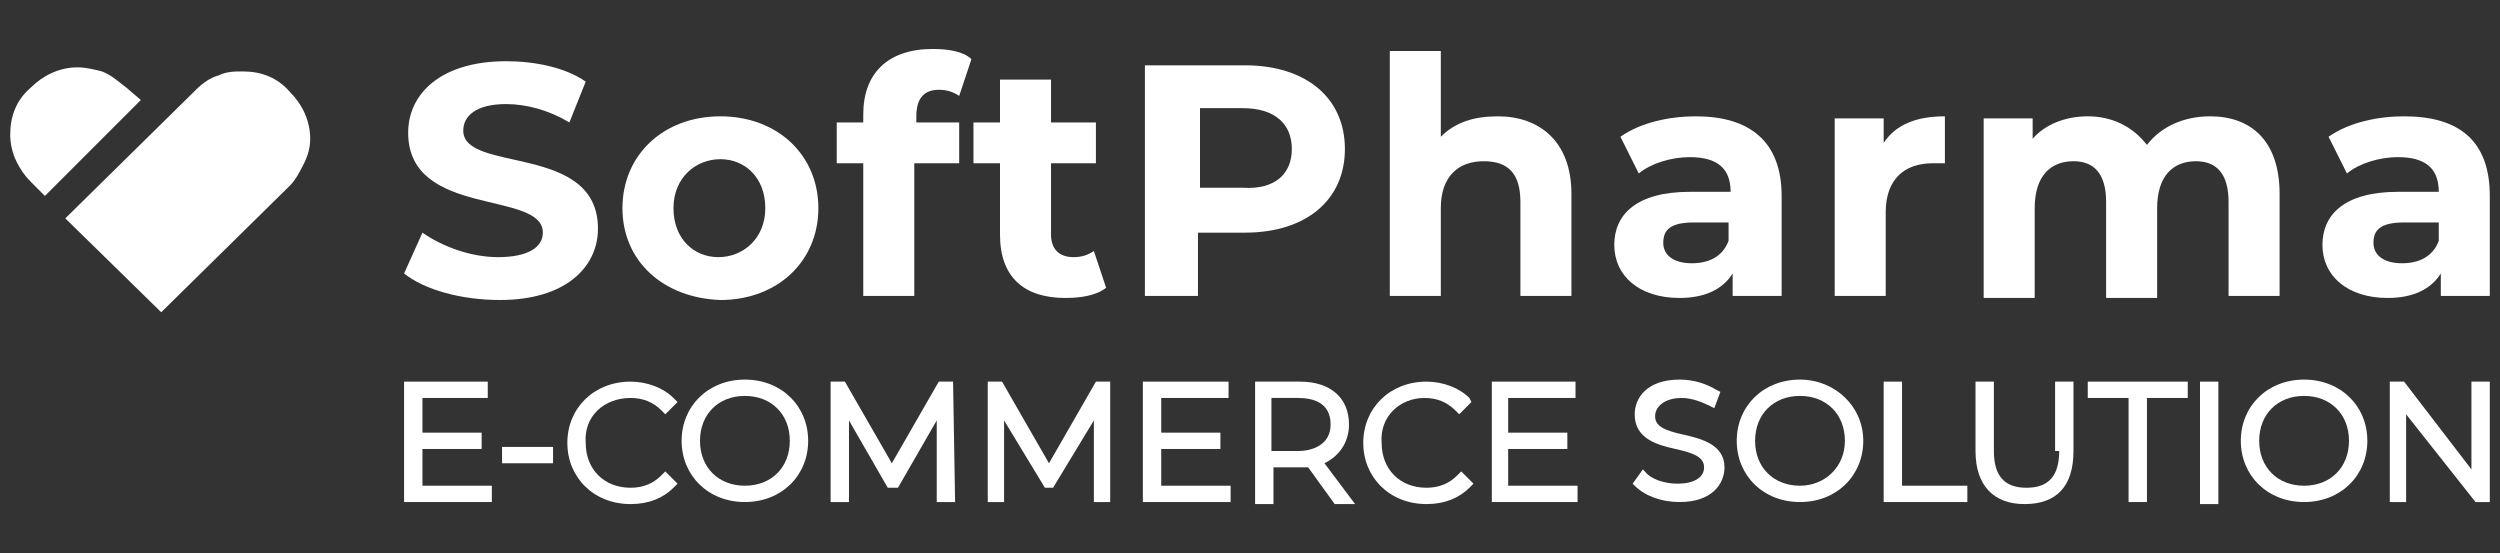
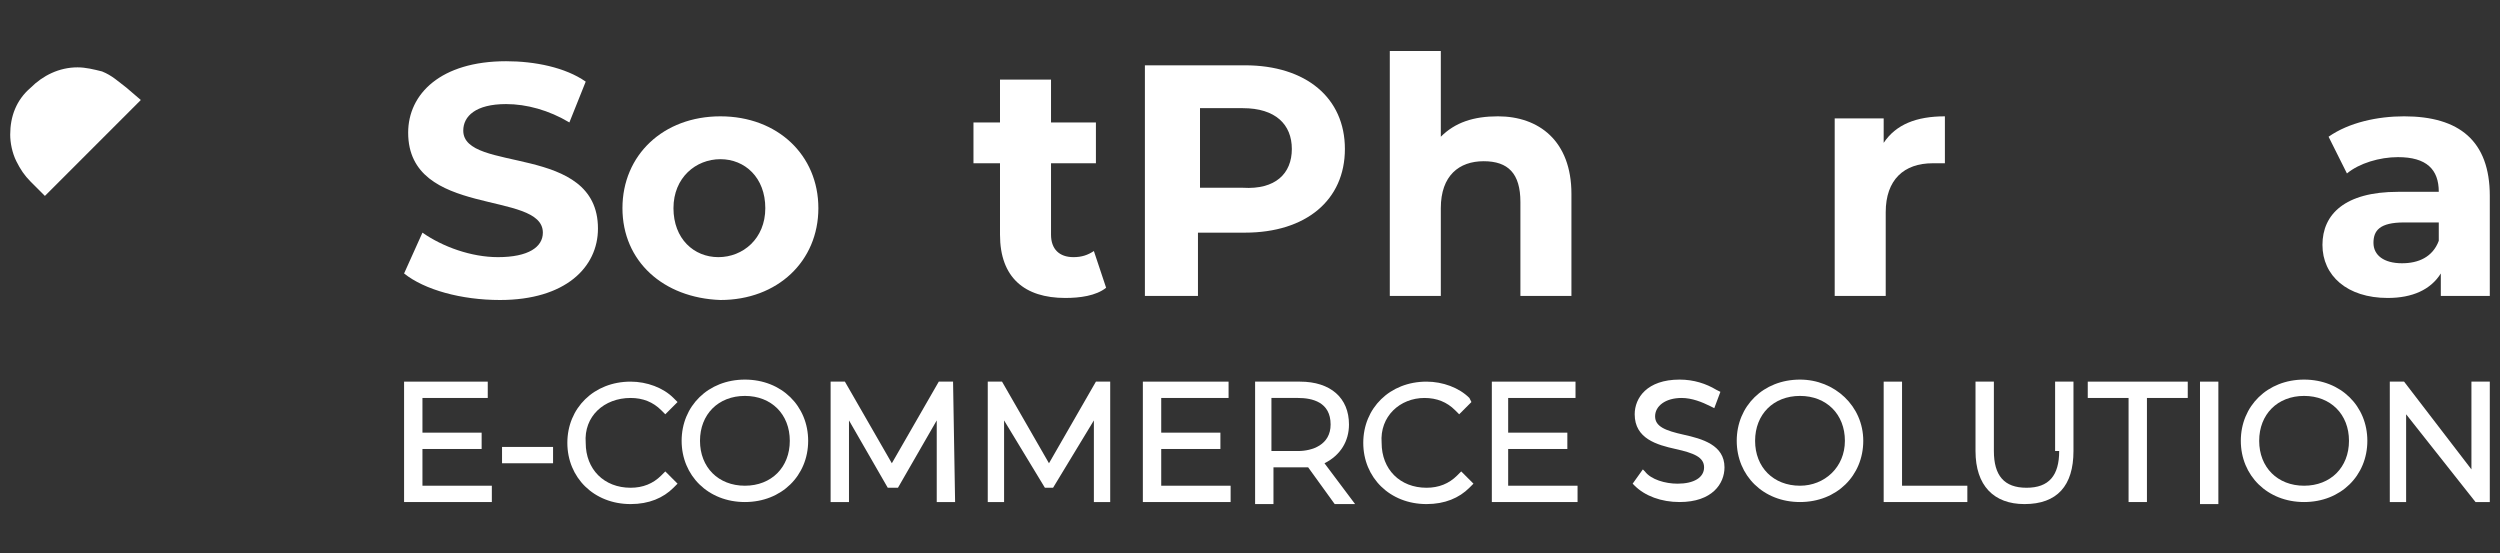
<svg xmlns="http://www.w3.org/2000/svg" version="1.1" id="Layer_1" x="0px" y="0px" viewBox="0 0 122.5 27.1" style="enable-background:new 0 0 122.5 27.1;" xml:space="preserve">
  <rect x="0" y="0" width="122.5" height="27.1" fill="#333333" stroke="none" />
  <style type="text/css">
	.st0{fill:#FFFFFF;}
</style>
  <g>
    <g>
      <g>
        <g>
          <path class="st0" d="M19.8,13.4l0.9-2c1,0.7,2.4,1.2,3.7,1.2c1.5,0,2.2-0.5,2.2-1.2c0-2.1-6.6-0.7-6.6-4.9C20,4.6,21.6,3,24.8,3      c1.4,0,2.9,0.3,3.9,1l-0.8,2c-1-0.6-2.1-0.9-3.1-0.9c-1.5,0-2.1,0.6-2.1,1.3c0,2.1,6.6,0.6,6.6,4.8c0,1.9-1.6,3.5-4.8,3.5      C22.6,14.7,20.8,14.2,19.8,13.4z" />
          <path class="st0" d="M30.5,10.2c0-2.6,2-4.5,4.8-4.5s4.8,1.9,4.8,4.5s-2,4.5-4.8,4.5C32.5,14.6,30.5,12.8,30.5,10.2z M37.5,10.2      c0-1.5-1-2.4-2.2-2.4S33,8.7,33,10.2s1,2.4,2.2,2.4S37.5,11.7,37.5,10.2z" />
-           <path class="st0" d="M44.8,6H47v2h-2.2v6.5h-2.5V8H41V6h1.3V5.6c0-2,1.2-3.2,3.4-3.2c0.7,0,1.5,0.1,1.9,0.5L47,4.7      c-0.3-0.2-0.6-0.3-1-0.3c-0.7,0-1.1,0.4-1.1,1.3V6H44.8z" />
          <path class="st0" d="M54.2,14.1c-0.5,0.4-1.3,0.5-2,0.5c-2,0-3.2-1-3.2-3.1V8h-1.3V6H49V3.9h2.5V6h2.2v2h-2.2v3.5      c0,0.7,0.4,1.1,1.1,1.1c0.4,0,0.7-0.1,1-0.3L54.2,14.1z" />
          <path class="st0" d="M65.9,7.3c0,2.5-1.9,4.1-4.9,4.1h-2.3v3.1h-2.6V3.2H61C64,3.2,65.9,4.8,65.9,7.3z M63.3,7.3      c0-1.2-0.8-2-2.4-2h-2.1v3.9h2.1C62.5,9.3,63.3,8.5,63.3,7.3z" />
          <path class="st0" d="M77,9.5v5h-2.5V9.9c0-1.4-0.6-2-1.8-2c-1.2,0-2.1,0.7-2.1,2.3v4.3h-2.5v-12h2.5v4.2c0.7-0.7,1.6-1,2.8-1      C75.4,5.7,77,6.9,77,9.5z" />
-           <path class="st0" d="M87.3,9.6v4.9h-2.4v-1.1c-0.5,0.8-1.4,1.2-2.6,1.2c-2,0-3.2-1.1-3.2-2.6s1.1-2.6,3.7-2.6h2      c0-1.1-0.6-1.7-2-1.7c-0.9,0-1.9,0.3-2.5,0.8l-0.9-1.8c1-0.7,2.4-1,3.7-1C85.7,5.7,87.3,6.9,87.3,9.6z M84.7,11.8v-0.9H83      c-1.2,0-1.5,0.4-1.5,1s0.5,1,1.4,1C83.7,12.9,84.4,12.6,84.7,11.8z" />
          <path class="st0" d="M95.3,5.7V8c-0.2,0-0.4,0-0.6,0c-1.4,0-2.3,0.8-2.3,2.4v4.1h-2.5V5.8h2.4V7C92.9,6.1,93.9,5.7,95.3,5.7z" />
-           <path class="st0" d="M111.7,9.5v5h-2.5V9.9c0-1.4-0.6-2-1.6-2c-1.1,0-1.9,0.7-1.9,2.3v4.4h-2.5V9.9c0-1.4-0.6-2-1.6-2      c-1.1,0-1.9,0.7-1.9,2.3v4.4h-2.5V5.8h2.4v1c0.6-0.7,1.6-1.1,2.7-1.1c1.2,0,2.2,0.5,2.9,1.4c0.7-0.9,1.8-1.4,3.1-1.4      C110.3,5.7,111.7,6.9,111.7,9.5z" />
          <path class="st0" d="M122,9.6v4.9h-2.4v-1.1c-0.5,0.8-1.4,1.2-2.6,1.2c-2,0-3.2-1.1-3.2-2.6s1.1-2.6,3.7-2.6h2      c0-1.1-0.6-1.7-2-1.7c-0.9,0-1.9,0.3-2.5,0.8l-0.9-1.8c1-0.7,2.4-1,3.7-1C120.5,5.7,122,6.9,122,9.6z M119.5,11.8v-0.9h-1.7      c-1.2,0-1.5,0.4-1.5,1s0.5,1,1.4,1C118.5,12.9,119.2,12.6,119.5,11.8z" />
        </g>
      </g>
-       <path class="st0" d="M7.9,15.3l-4.7-4.6l6.4-6.3c0.3-0.3,0.7-0.6,1.1-0.7c0.4-0.2,0.8-0.2,1.2-0.2c0.9,0,1.7,0.3,2.3,1    c0.6,0.6,1,1.4,1,2.3c0,0.4-0.1,0.8-0.3,1.2s-0.4,0.8-0.7,1.1L7.9,15.3z" />
      <path class="st0" d="M2.2,9.6L1.5,8.9C1.2,8.6,1,8.3,0.8,7.9S0.5,7,0.5,6.6c0-0.9,0.3-1.7,1-2.3c0.6-0.6,1.4-1,2.3-1    c0.4,0,0.8,0.1,1.2,0.2C5.5,3.7,5.8,4,6.2,4.3l0.7,0.6L2.2,9.6z" />
      <g>
        <polygon class="st0" points="20.7,22 23.6,22 23.6,21.2 20.7,21.2 20.7,19.5 23.9,19.5 23.9,18.7 19.8,18.7 19.8,24.6 24.1,24.6      24.1,23.8 20.7,23.8    " />
        <rect x="24.6" y="21.9" class="st0" width="2.5" height="0.8" />
        <path class="st0" d="M30.9,19.5c0.6,0,1.1,0.2,1.5,0.6l0.2,0.2l0.6-0.6L33,19.5c-0.5-0.5-1.3-0.8-2.1-0.8c-1.8,0-3.1,1.3-3.1,3     s1.3,3,3.1,3c0.9,0,1.6-0.3,2.1-0.8l0.2-0.2l-0.6-0.6l-0.2,0.2c-0.4,0.4-0.9,0.6-1.5,0.6c-1.3,0-2.2-0.9-2.2-2.2     C28.6,20.4,29.6,19.5,30.9,19.5z" />
        <path class="st0" d="M36.5,18.6c-1.8,0-3.1,1.3-3.1,3s1.3,3,3.1,3s3.1-1.3,3.1-3S38.3,18.6,36.5,18.6z M36.5,23.8     c-1.3,0-2.2-0.9-2.2-2.2c0-1.3,0.9-2.2,2.2-2.2s2.2,0.9,2.2,2.2S37.8,23.8,36.5,23.8z" />
        <polygon class="st0" points="46,18.7 43.7,22.7 41.4,18.7 40.7,18.7 40.7,24.6 41.6,24.6 41.6,20.6 43.5,23.9 44,23.9 45.9,20.6      45.9,24.6 46.8,24.6 46.7,18.7    " />
        <polygon class="st0" points="53.7,18.7 51.4,22.7 49.1,18.7 48.4,18.7 48.4,24.6 49.2,24.6 49.2,20.6 51.2,23.9 51.6,23.9      53.6,20.6 53.6,24.6 54.4,24.6 54.4,18.7    " />
        <polygon class="st0" points="56.9,22 59.8,22 59.8,21.2 56.9,21.2 56.9,19.5 60.2,19.5 60.2,18.7 56,18.7 56,24.6 60.3,24.6      60.3,23.8 56.9,23.8    " />
        <path class="st0" d="M66.1,20.8c0-1.3-0.9-2.1-2.4-2.1h-2.2v6h0.9v-1.8h1.3c0.1,0,0.3,0,0.4,0l1.3,1.8h1l-1.5-2     C65.7,22.3,66.1,21.6,66.1,20.8z M62.3,19.5h1.3c0.7,0,1.6,0.2,1.6,1.3c0,1-0.9,1.3-1.6,1.3h-1.3V19.5z" />
        <path class="st0" d="M69.8,19.5c0.6,0,1.1,0.2,1.5,0.6l0.2,0.2l0.6-0.6L72,19.5c-0.5-0.5-1.3-0.8-2.1-0.8c-1.8,0-3.1,1.3-3.1,3     s1.3,3,3.1,3c0.9,0,1.6-0.3,2.1-0.8l0.2-0.2l-0.6-0.6l-0.2,0.2c-0.4,0.4-0.9,0.6-1.5,0.6c-1.3,0-2.2-0.9-2.2-2.2     C67.6,20.4,68.6,19.5,69.8,19.5z" />
        <polygon class="st0" points="73.9,22 76.8,22 76.8,21.2 73.9,21.2 73.9,19.5 77.2,19.5 77.2,18.7 73.1,18.7 73.1,24.6 77.3,24.6      77.3,23.8 73.9,23.8    " />
        <path class="st0" d="M82.5,21.3c-0.9-0.2-1.4-0.4-1.4-0.9s0.5-0.9,1.3-0.9c0.5,0,1,0.2,1.4,0.4L84,20l0.3-0.8l-0.2-0.1     c-0.5-0.3-1.1-0.5-1.8-0.5c-1.6,0-2.2,0.9-2.2,1.7c0,1.2,1.1,1.5,2,1.7s1.4,0.4,1.4,0.9s-0.5,0.8-1.3,0.8c-0.6,0-1.3-0.2-1.6-0.6     L80.5,23L80,23.7l0.1,0.1c0.5,0.5,1.3,0.8,2.2,0.8c1.6,0,2.2-0.9,2.2-1.7C84.5,21.8,83.4,21.5,82.5,21.3z" />
        <path class="st0" d="M88.2,18.6c-1.8,0-3.1,1.3-3.1,3s1.3,3,3.1,3s3.1-1.3,3.1-3C91.3,19.9,89.9,18.6,88.2,18.6z M88.2,23.8     c-1.3,0-2.2-0.9-2.2-2.2c0-1.3,0.9-2.2,2.2-2.2c1.3,0,2.2,0.9,2.2,2.2C90.4,22.9,89.4,23.8,88.2,23.8z" />
        <polygon class="st0" points="93.2,18.7 92.3,18.7 92.3,24.6 96.4,24.6 96.4,23.8 93.2,23.8    " />
        <path class="st0" d="M100.9,22.1c0,1.2-0.5,1.8-1.6,1.8s-1.6-0.6-1.6-1.8v-3.4h-0.9v3.4c0,1.7,0.9,2.6,2.4,2.6     c1.6,0,2.4-0.9,2.4-2.6v-3.4h-0.9v3.4H100.9z" />
        <polygon class="st0" points="102.3,19.5 104.3,19.5 104.3,24.6 105.2,24.6 105.2,19.5 107.2,19.5 107.2,18.7 102.3,18.7    " />
        <rect x="107.8" y="18.7" class="st0" width="0.9" height="6" />
        <path class="st0" d="M112.9,18.6c-1.8,0-3.1,1.3-3.1,3s1.3,3,3.1,3s3.1-1.3,3.1-3S114.7,18.6,112.9,18.6z M112.9,23.8     c-1.3,0-2.2-0.9-2.2-2.2c0-1.3,0.9-2.2,2.2-2.2c1.3,0,2.2,0.9,2.2,2.2S114.2,23.8,112.9,23.8z" />
        <polygon class="st0" points="121.1,18.7 121.1,23 117.8,18.7 117.1,18.7 117.1,24.6 117.9,24.6 117.9,20.3 121.3,24.6 122,24.6      122,18.7    " />
      </g>
    </g>
  </g>
</svg>